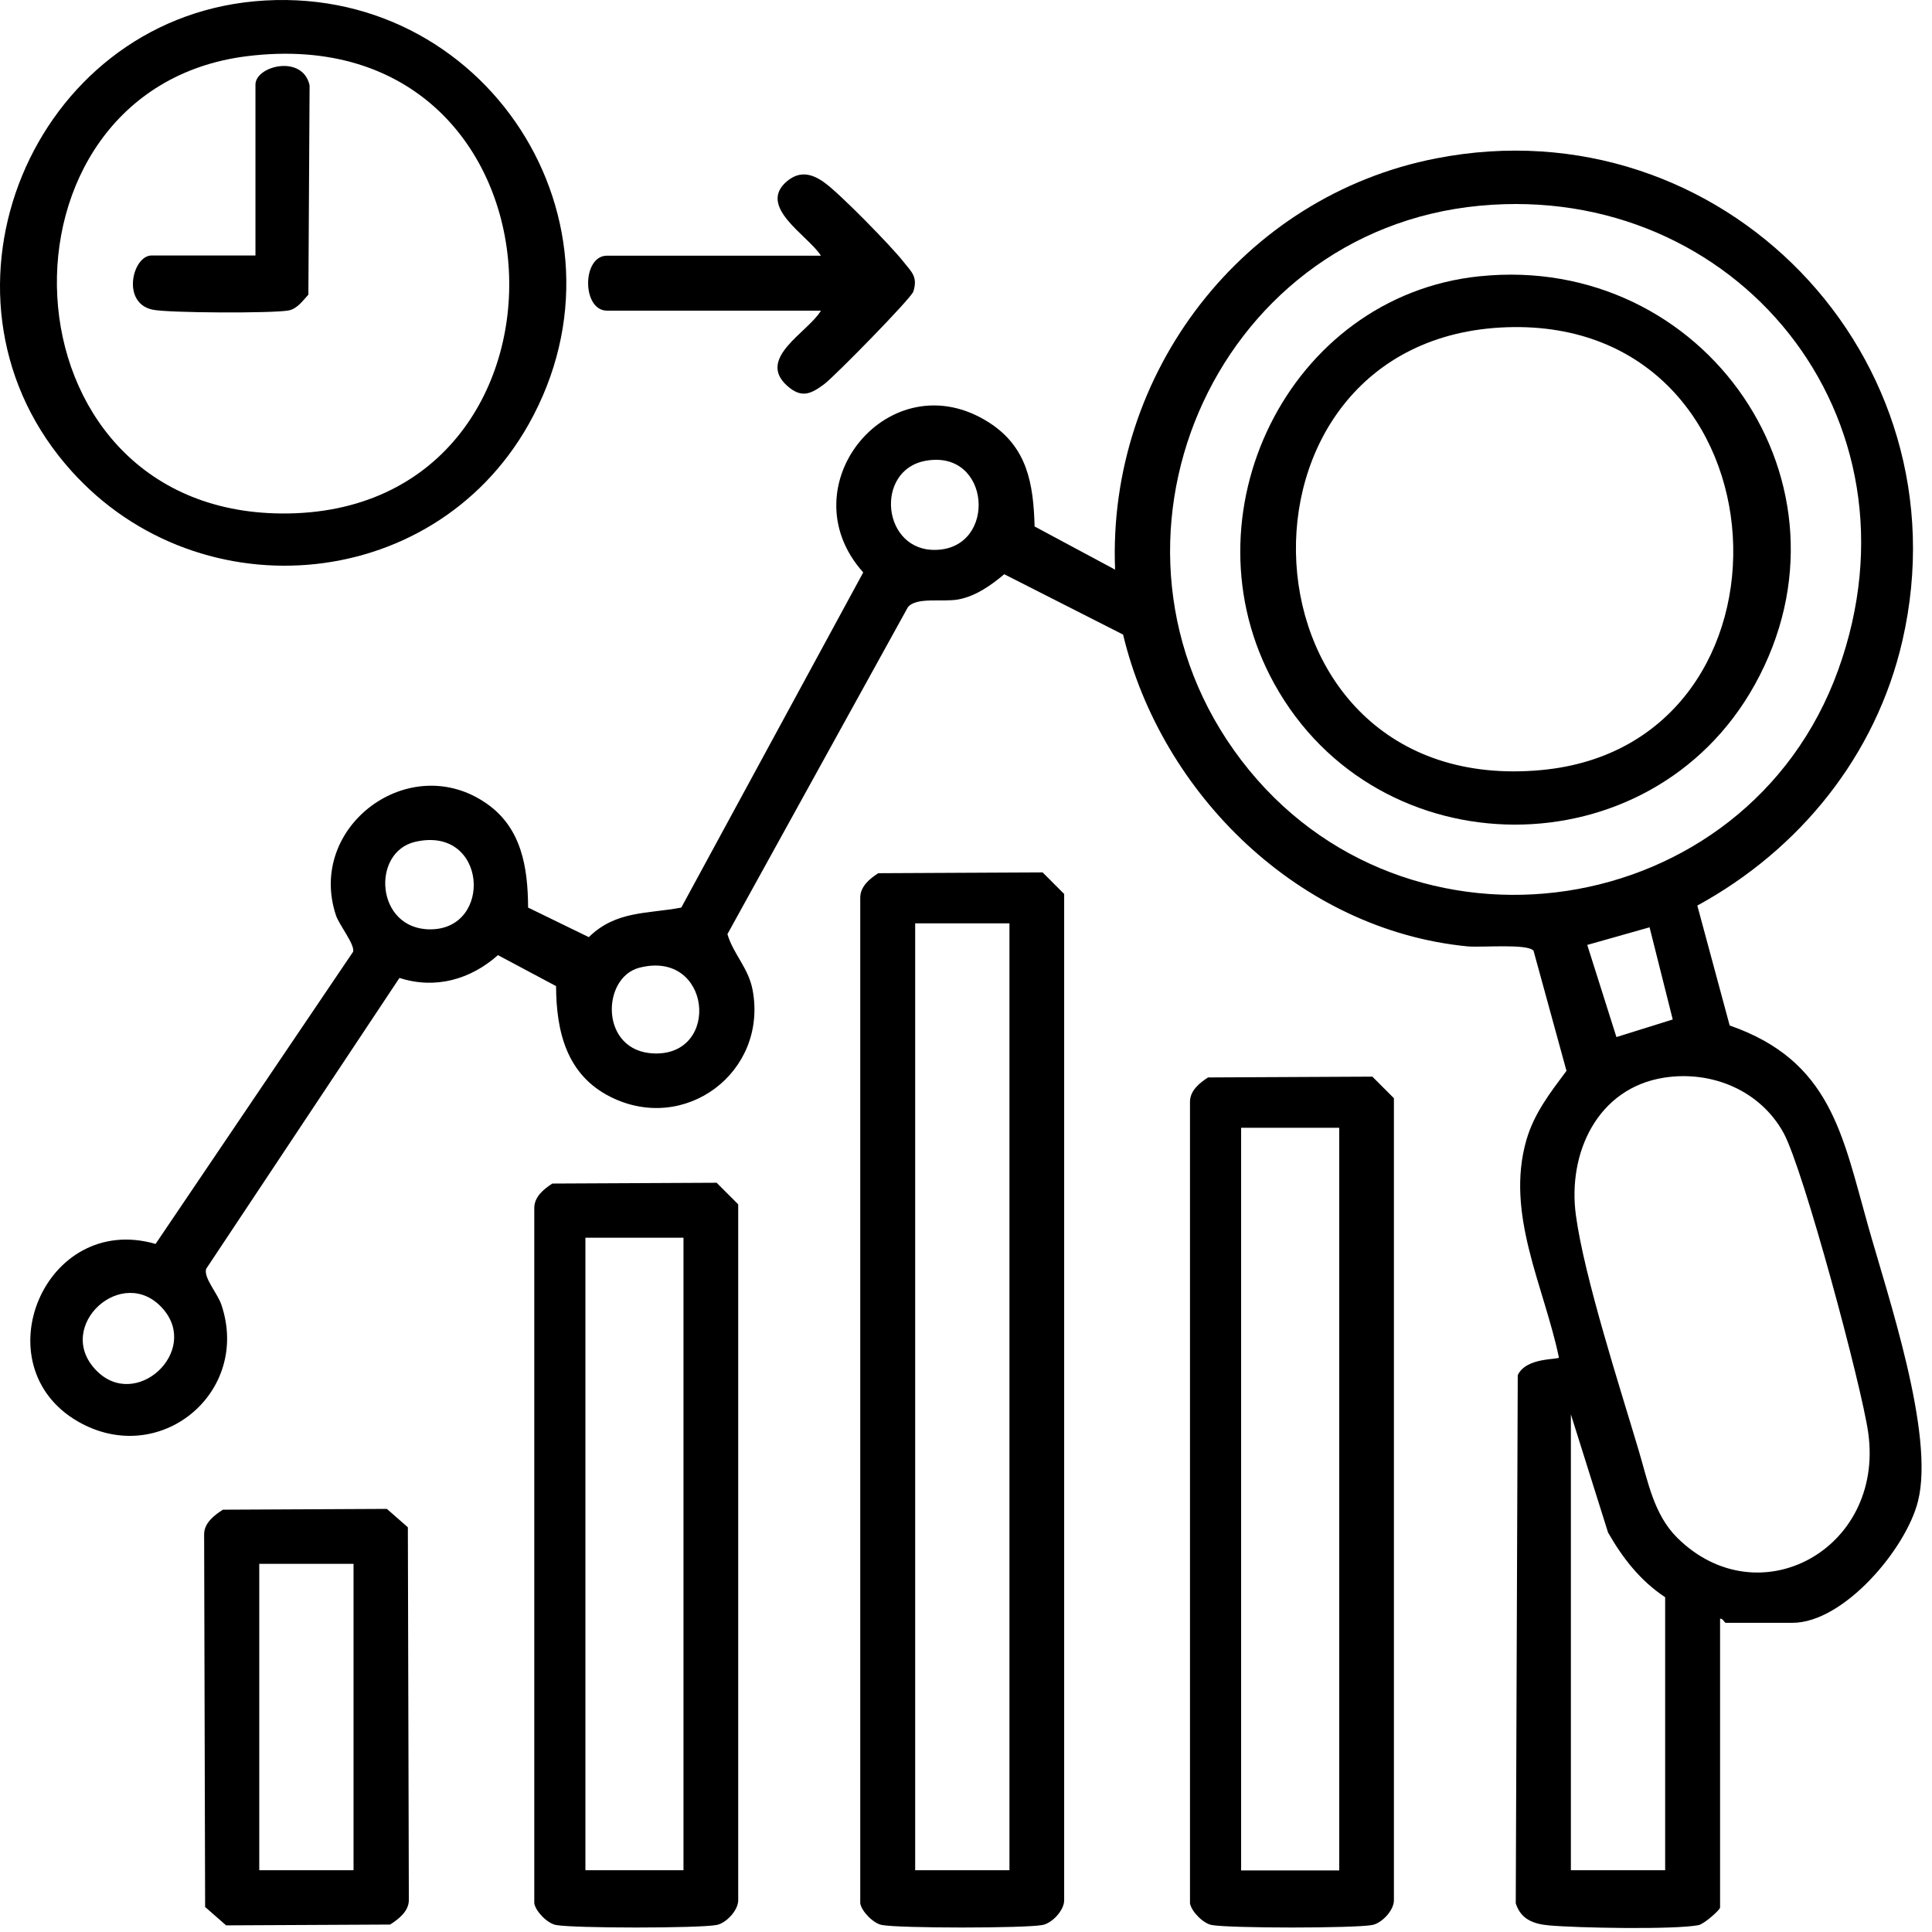
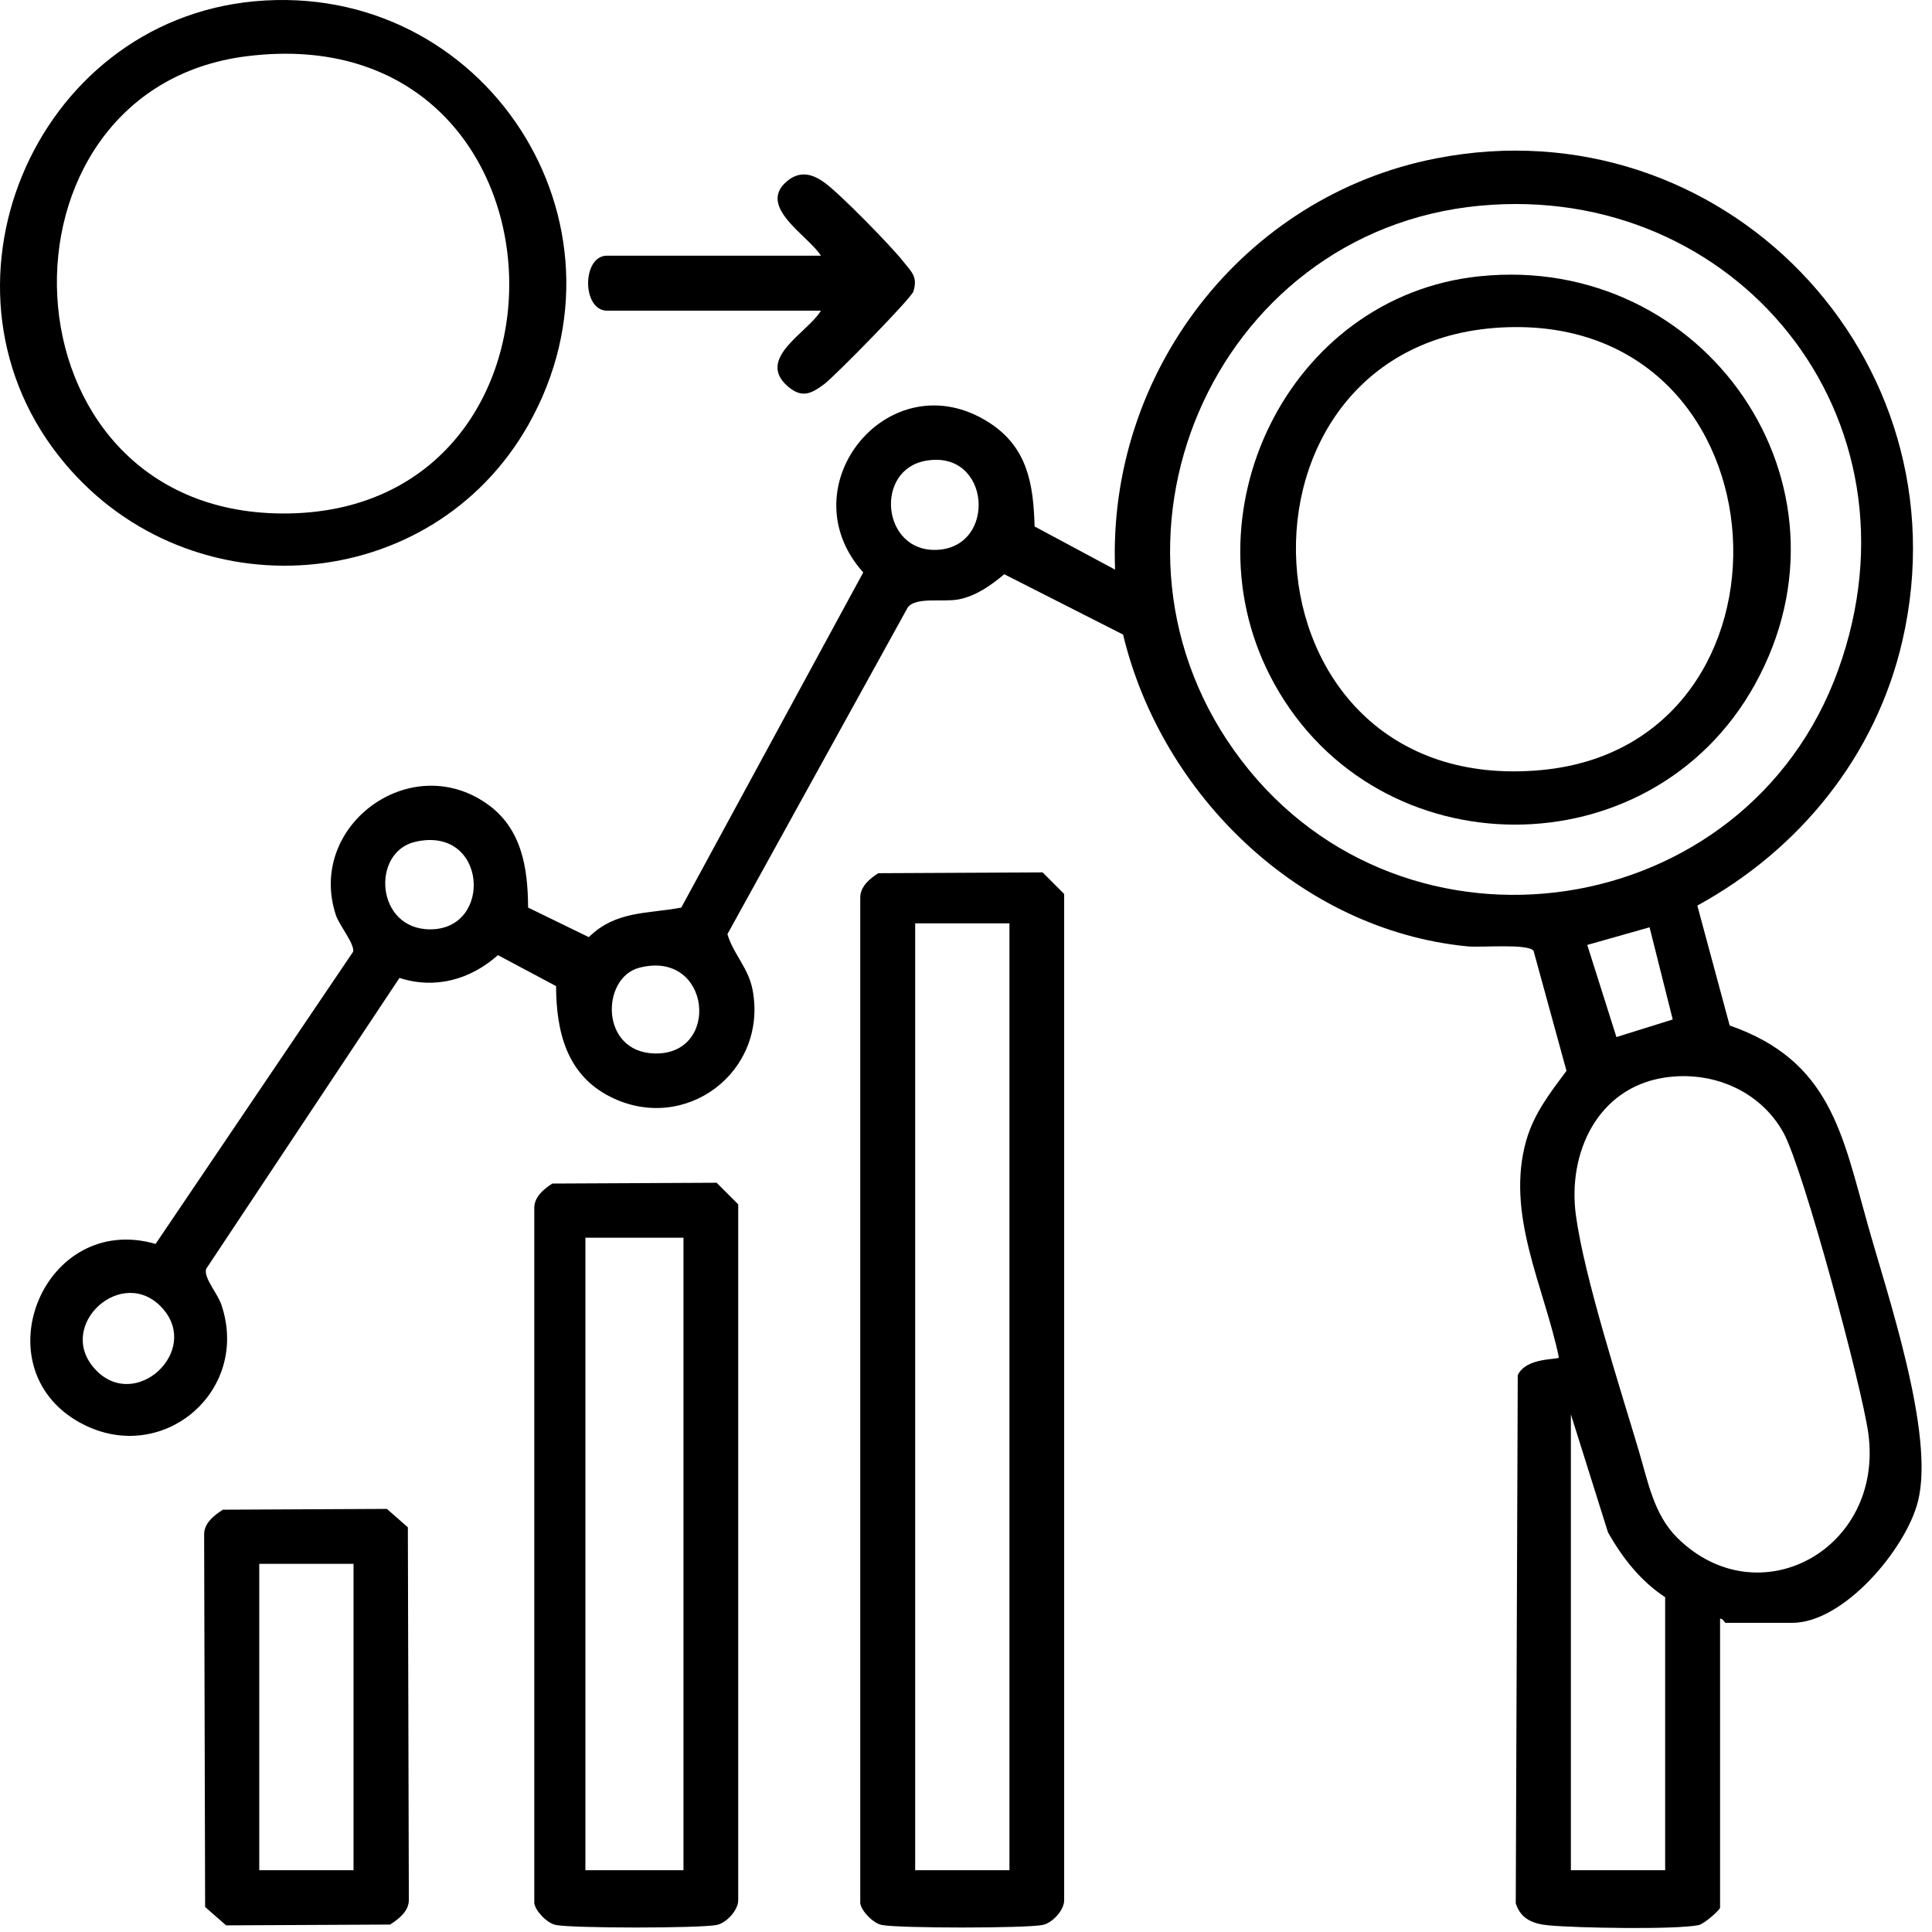
<svg xmlns="http://www.w3.org/2000/svg" width="94" height="94" viewBox="0 0 94 94" fill="none">
  <path d="M83.689 78.762V92.812C83.689 92.919 82.912 93.619 82.63 93.668C81.445 93.892 76.722 93.804 75.361 93.678C74.623 93.61 74.001 93.396 73.748 92.608L73.845 66.91C74.254 66.015 75.857 66.171 75.847 66.044C75.118 62.563 73.233 59.073 74.263 55.475C74.642 54.162 75.42 53.171 76.216 52.101L74.613 46.257C74.312 45.898 72.077 46.112 71.387 46.044C63.253 45.246 56.509 38.664 54.643 30.875L48.861 27.939C48.21 28.483 47.491 28.999 46.636 29.164C45.858 29.31 44.566 29.028 44.167 29.553L35.392 45.45C35.684 46.432 36.413 47.084 36.617 48.163C37.365 52.16 33.332 55.193 29.698 53.365C27.57 52.296 27.064 50.195 27.055 47.978L24.227 46.471C22.895 47.658 21.175 48.144 19.436 47.58L10.029 61.737C9.903 62.184 10.583 62.913 10.777 63.497C12.206 67.775 7.745 71.45 3.781 69.156C-0.913 66.433 2.167 58.966 7.57 60.522L17.181 46.306C17.269 45.946 16.511 45.023 16.346 44.536C14.907 40.21 19.931 36.476 23.682 39.101C25.383 40.287 25.684 42.213 25.694 44.157L28.648 45.596C29.97 44.293 31.534 44.468 33.148 44.157L42 27.851C38.23 23.641 43.312 17.477 48.123 20.559C49.979 21.755 50.28 23.515 50.338 25.615L54.254 27.715C53.866 18.148 60.474 9.533 69.88 7.705C83.767 4.992 95.73 17.36 92.562 31.167C91.279 36.758 87.567 41.337 82.582 44.06L84.156 49.894C89.073 51.605 89.637 55.203 90.881 59.608C91.852 63.069 94.136 69.768 93.32 73.035C92.746 75.349 89.714 78.957 87.207 78.957H83.962C83.903 78.957 83.816 78.714 83.68 78.762H83.689ZM71.999 10.009C58.968 11.234 52.437 26.558 60.396 36.991C68.365 47.444 84.972 44.945 89.433 32.606C93.893 20.267 84.418 8.842 72.009 10.009H71.999ZM45.052 22.416C42.525 22.854 42.904 26.86 45.567 26.753C48.531 26.646 48.21 21.862 45.052 22.416ZM20.203 40.958C18.046 41.454 18.27 45.217 20.932 45.217C24.013 45.217 23.702 40.151 20.203 40.958ZM80.249 45.12L77.227 45.975L78.646 50.458L81.386 49.602L80.259 45.12H80.249ZM31.107 47.084C29.251 47.56 29.173 51.168 31.826 51.255C35.091 51.362 34.605 46.18 31.107 47.084ZM80.969 52.432C77.723 52.937 76.265 56.097 76.673 59.121C77.081 62.145 78.821 67.513 79.734 70.585C80.181 72.082 80.463 73.687 81.61 74.824C85.546 78.714 91.677 75.398 90.9 69.729C90.589 67.474 87.751 56.904 86.78 55.125C85.643 53.054 83.281 52.072 80.969 52.432ZM4.665 66.657C6.589 68.679 9.747 65.762 7.93 63.681C5.986 61.455 2.614 64.518 4.665 66.657ZM81.017 90.994V77.712C79.812 76.915 78.947 75.806 78.238 74.562L76.43 68.815V90.994H81.017Z" fill="black" />
  <path d="M42.748 42.485L50.727 42.446L51.776 43.496V92.433C51.796 92.929 51.193 93.571 50.727 93.658C49.881 93.823 43.749 93.823 42.904 93.658C42.496 93.58 41.932 93.016 41.855 92.608V43.671C41.855 43.126 42.321 42.747 42.748 42.475V42.485ZM49.114 44.925H44.527V90.994H49.114V44.925Z" fill="black" />
-   <path d="M58.792 52.422L66.771 52.383L67.82 53.433V92.433C67.84 92.929 67.237 93.57 66.771 93.658C65.925 93.823 59.793 93.823 58.948 93.658C58.54 93.58 57.976 93.016 57.898 92.608V53.608C57.898 53.063 58.365 52.684 58.792 52.412V52.422ZM65.158 54.872H60.386V91.004H65.158V54.872Z" fill="black" />
  <path d="M26.889 57.585L34.867 57.546L35.917 58.596V92.433C35.936 92.929 35.334 93.571 34.867 93.658C34.022 93.823 27.89 93.823 27.045 93.658C26.637 93.58 26.073 93.016 25.995 92.608V58.771C25.995 58.227 26.462 57.847 26.889 57.575V57.585ZM33.254 60.22H28.483V90.994H33.254V60.22Z" fill="black" />
  <path d="M12.391 0.062C23.556 -0.959 31.253 10.826 25.714 20.656C20.991 29.018 9.3 29.854 3.168 22.562C-3.896 14.19 1.585 1.054 12.391 0.062ZM12.002 2.736C-0.884 4.35 -0.252 24.886 13.703 24.983C29.144 25.09 28.308 0.694 12.002 2.736Z" fill="black" />
  <path d="M10.845 73.453L18.823 73.414L19.844 74.309L19.892 92.442C19.892 92.987 19.406 93.366 18.979 93.638L11.001 93.677L9.98 92.783L9.932 74.649C9.932 74.104 10.418 73.725 10.845 73.453ZM17.201 76.088H12.614V90.994H17.201V76.088Z" fill="black" />
  <path d="M39.94 15.114H29.533C28.308 15.114 28.308 12.44 29.533 12.44H39.94C39.338 11.467 36.792 10.048 38.308 8.803C38.939 8.288 39.542 8.463 40.135 8.9C40.864 9.425 43.361 11.973 43.954 12.731C44.352 13.237 44.663 13.461 44.44 14.18C44.333 14.52 40.63 18.283 40.125 18.672C39.464 19.168 39.007 19.401 38.298 18.77C36.801 17.428 39.299 16.173 39.931 15.133L39.94 15.114Z" fill="black" />
  <path d="M71.999 13.441C82.931 12.313 90.793 23.573 85.371 33.325C80.317 42.416 67.033 42.378 61.999 33.267C57.49 25.119 62.65 14.404 71.989 13.441H71.999ZM73.34 15.921C58.919 16.387 59.832 38.877 74.992 37.467C88.169 36.242 87.207 15.473 73.34 15.921Z" fill="black" />
-   <path d="M12.429 12.43V4.116C12.429 3.202 14.732 2.629 15.063 4.155L15.004 14.336C14.732 14.627 14.47 15.016 14.052 15.104C13.284 15.25 8.153 15.23 7.415 15.065C5.889 14.734 6.453 12.43 7.376 12.43H12.439H12.429Z" fill="black" />
</svg>